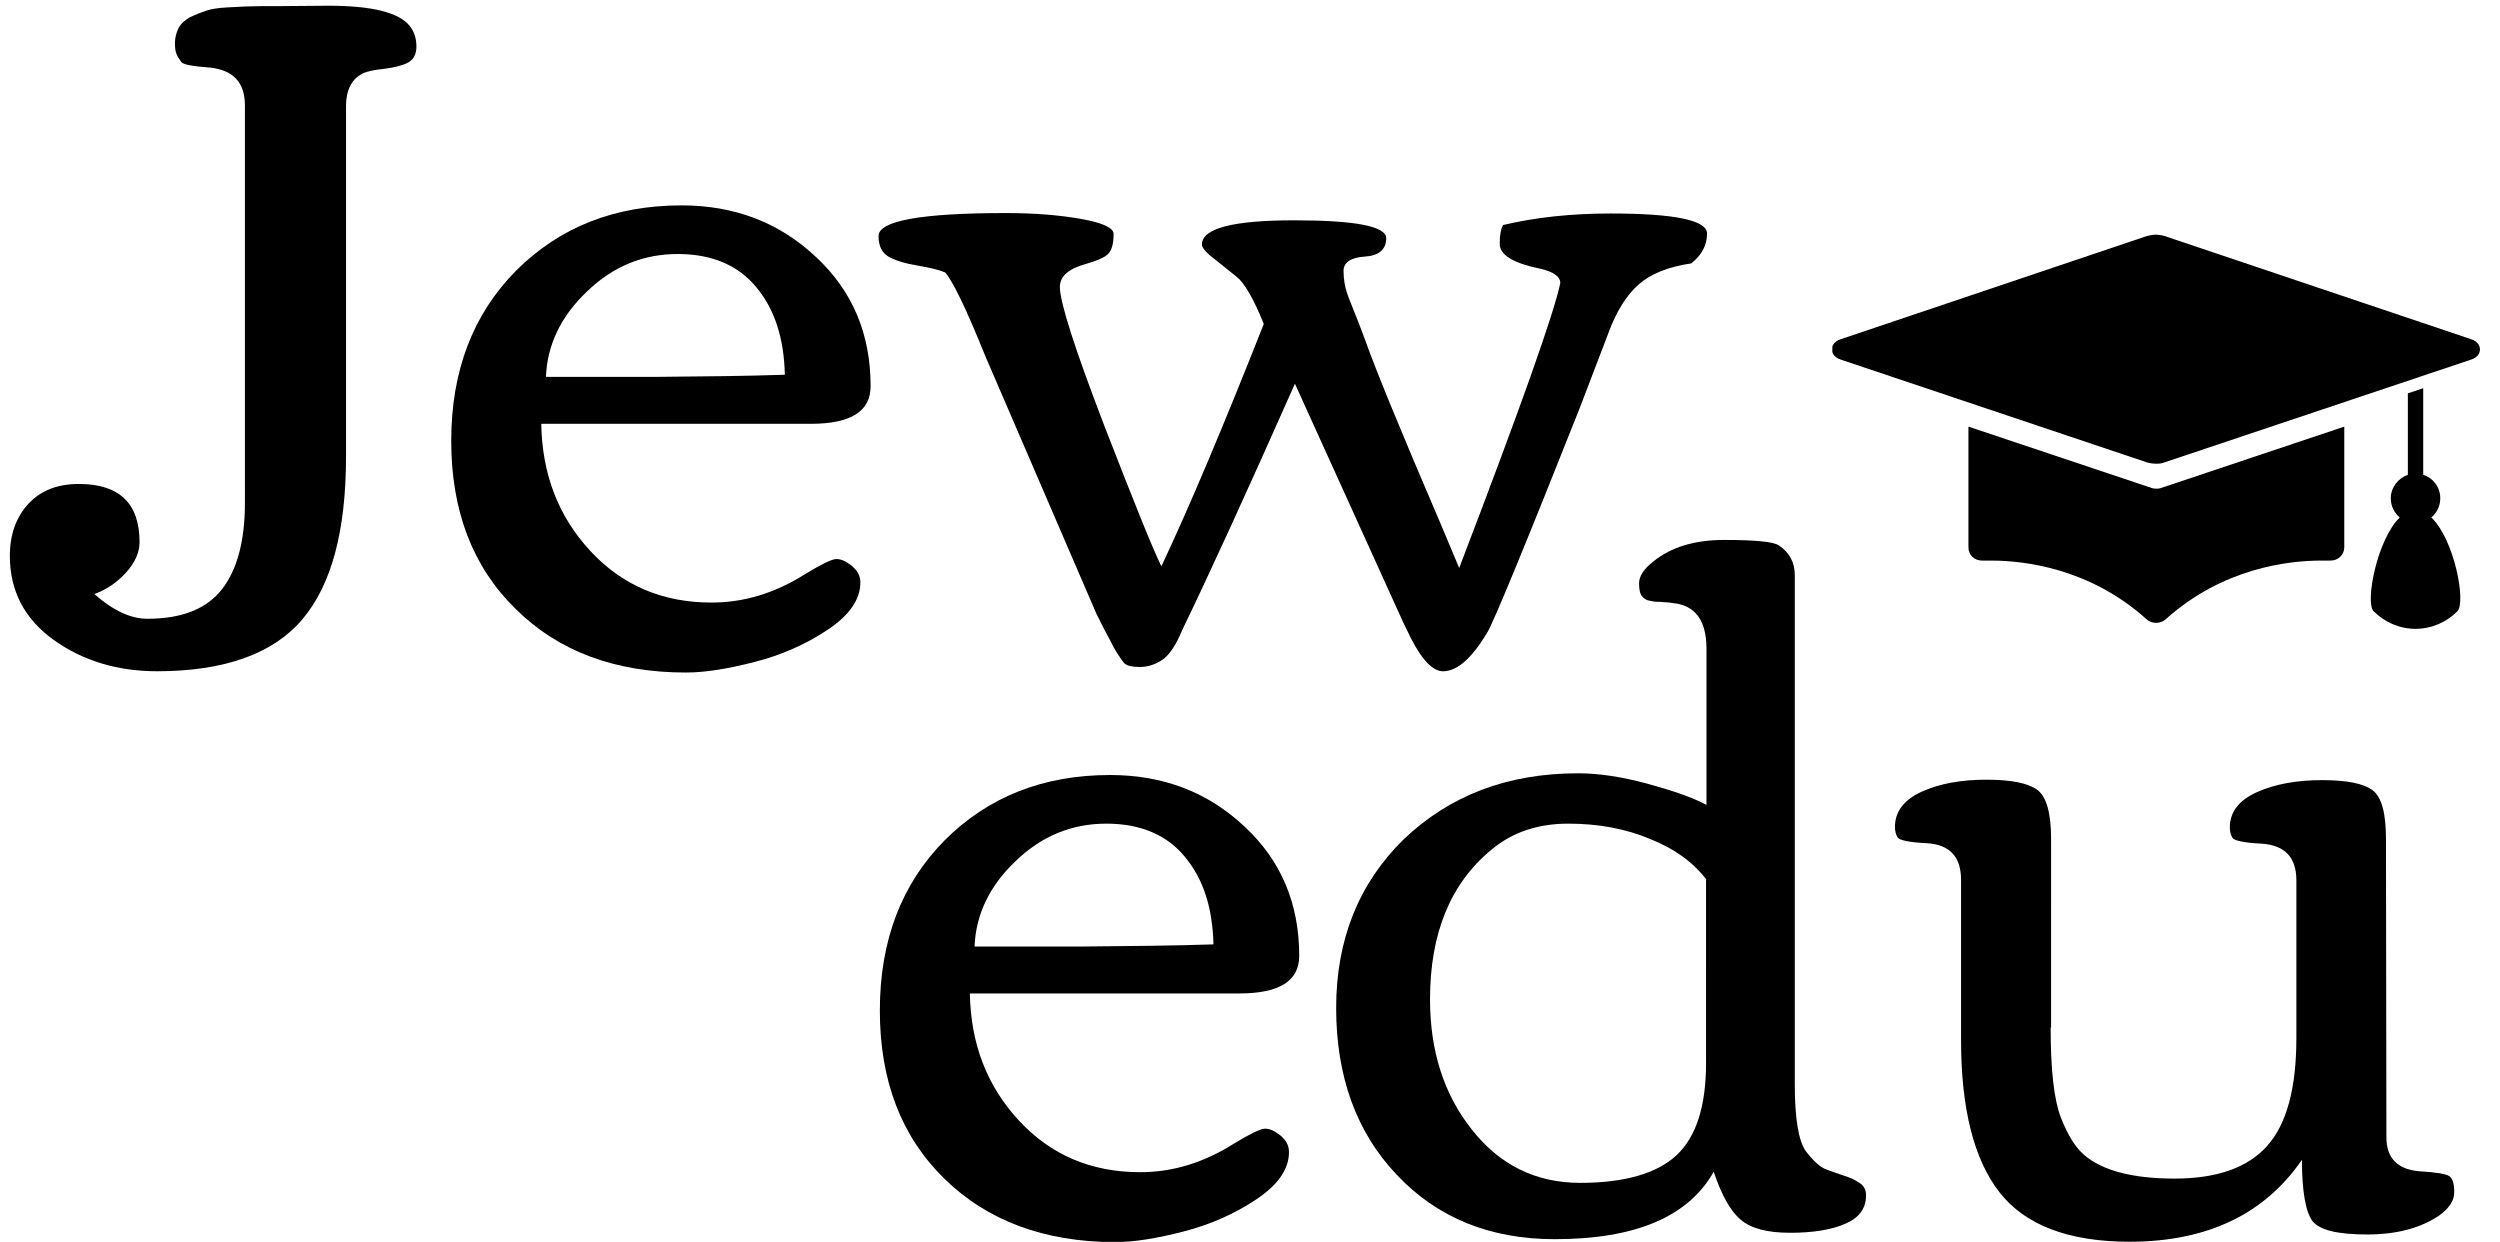
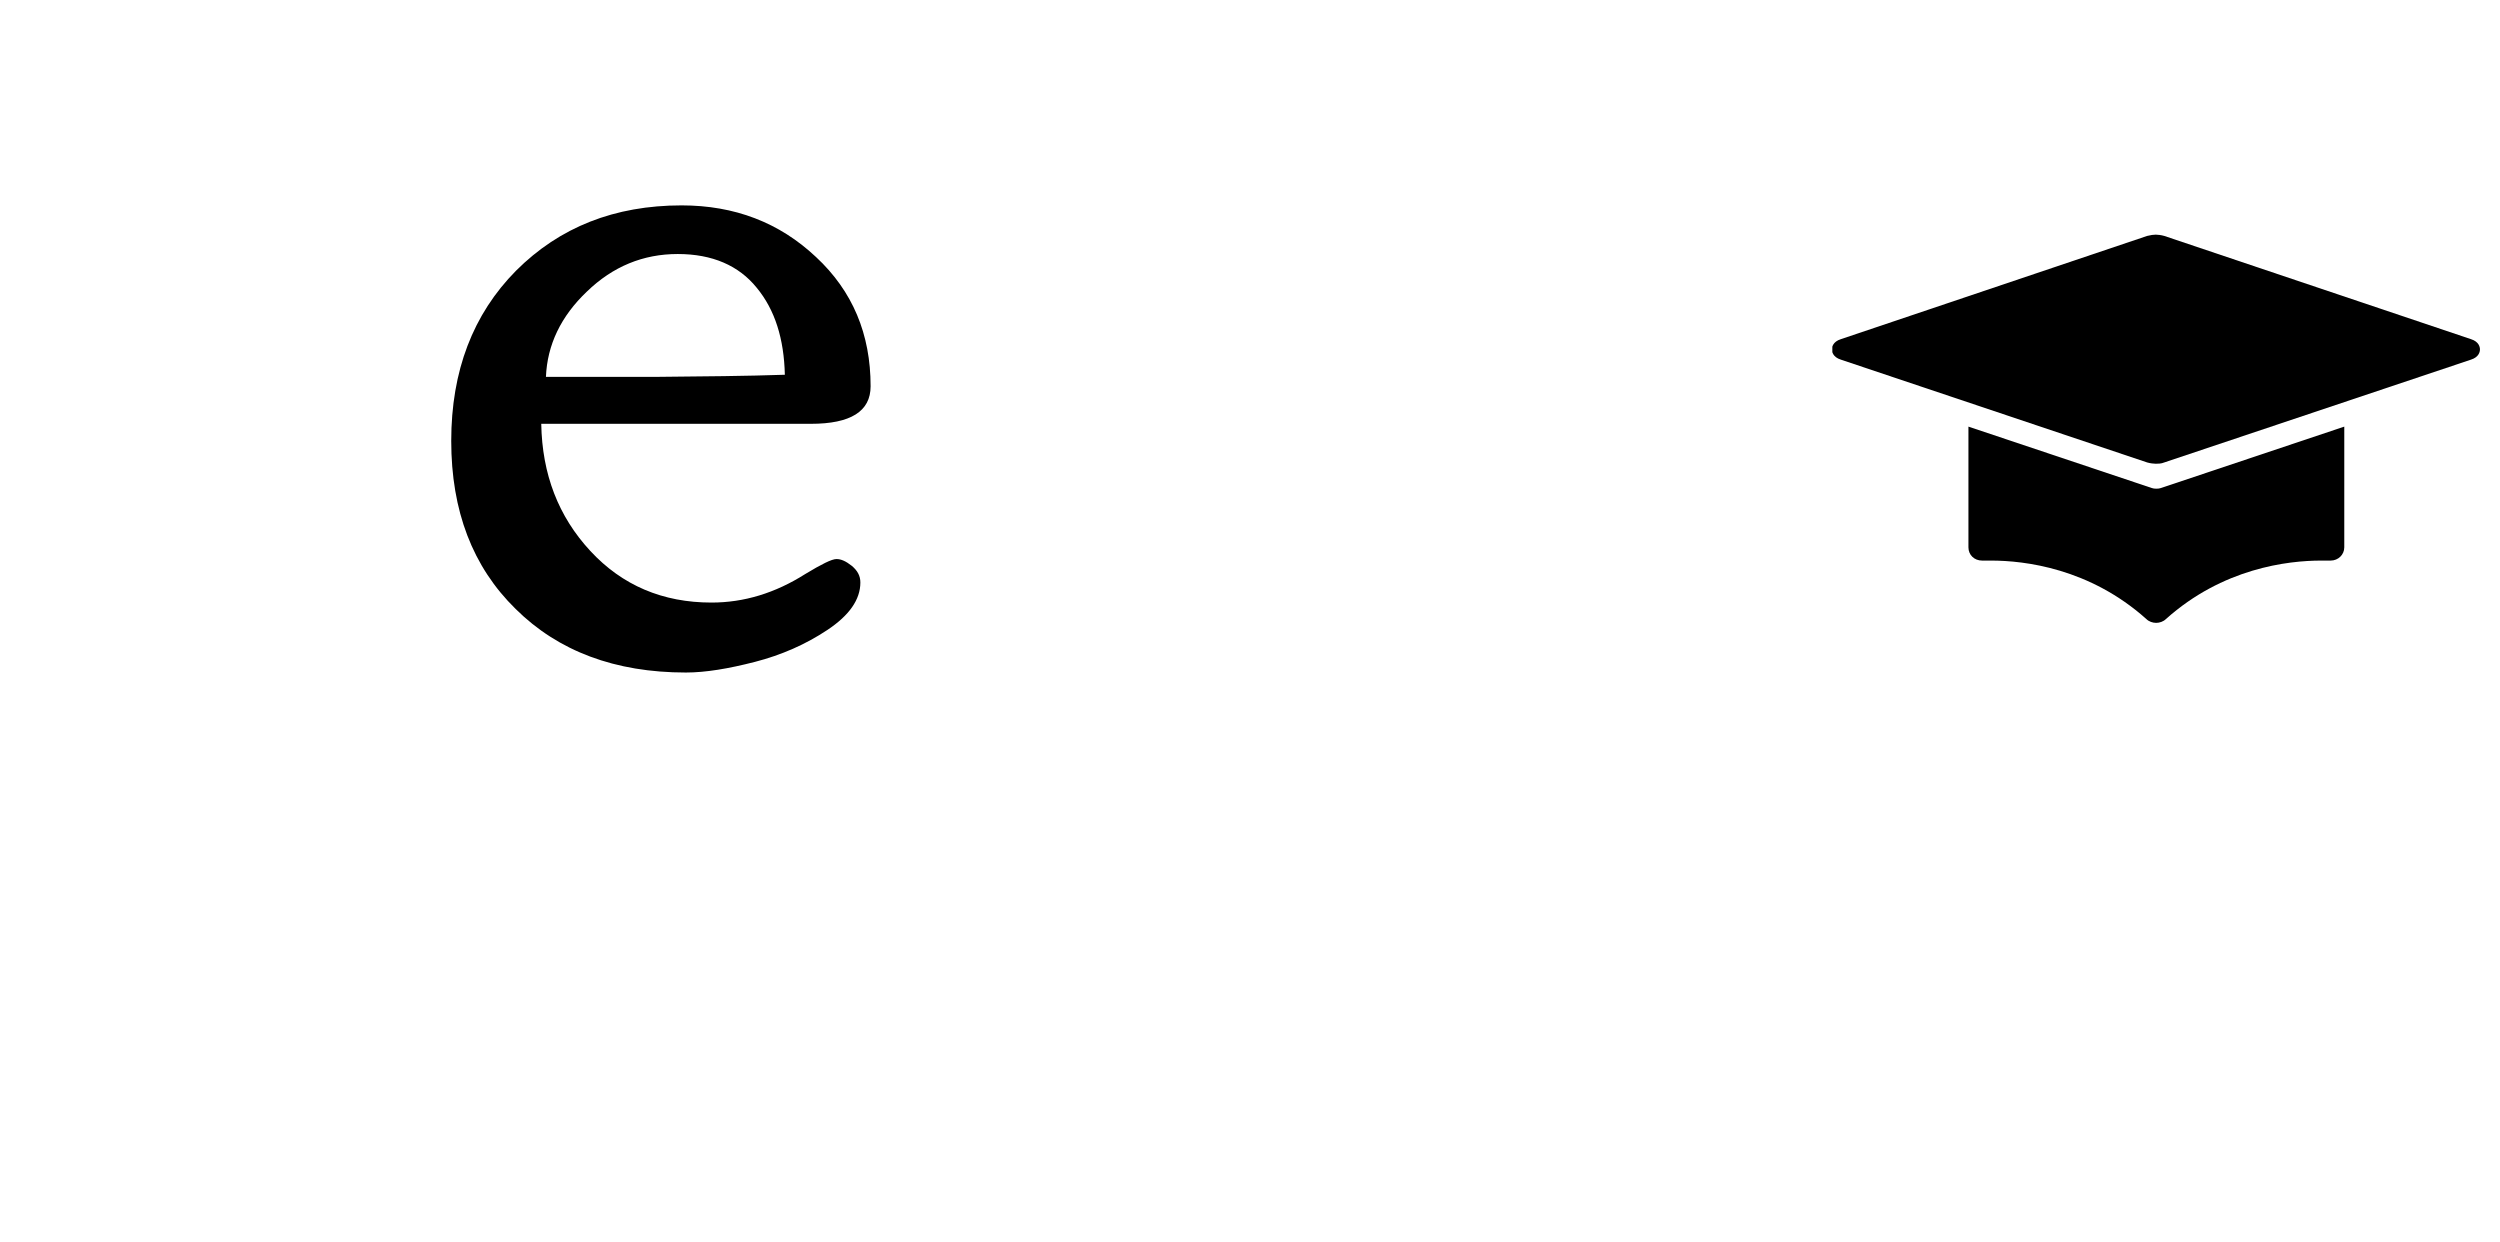
<svg xmlns="http://www.w3.org/2000/svg" xmlns:xlink="http://www.w3.org/1999/xlink" version="1.0" id="Layer_1" x="0px" y="0px" viewBox="0 0 586 291.1" style="enable-background:new 0 0 586 291.1;" xml:space="preserve">
  <style type="text/css">
	.st0{clip-path:url(#SVGID_00000024687834196420024460000007843587793437950595_);}
	.st1{clip-path:url(#SVGID_00000090973405003591457160000009347854056706982582_);}
	.st2{clip-path:url(#SVGID_00000175308291733621386030000001499867909094650546_);}
	.st3{clip-path:url(#SVGID_00000160902217191453322290000000536806515069394600_);}
</style>
  <g>
    <defs>
      <rect id="SVGID_1_" x="429.5" y="55" width="151.8" height="54.7" />
    </defs>
    <clipPath id="SVGID_00000139253130665255682980000010869525729957535392_">
      <use xlink:href="#SVGID_1_" style="overflow:visible;" />
    </clipPath>
    <g style="clip-path:url(#SVGID_00000139253130665255682980000010869525729957535392_);">
      <path d="M579.2,79.5l-71.9-24.2c-0.7-0.2-1.5-0.3-2-0.3s-1.2,0.1-2,0.3l-71.8,24.2c-1.9,0.6-2.1,1.9-2.1,2.4s0.2,1.8,2.1,2.4    l71.8,24.1c0.7,0.2,1.5,0.3,2,0.3s1.3,0,2-0.3l71.9-24.1c1.9-0.6,2.1-1.9,2.1-2.4S581.1,80.1,579.2,79.5z" />
    </g>
  </g>
  <g>
    <defs>
      <rect id="SVGID_00000004546141727490895590000000686794451009430420_" x="554.7" y="89.7" width="22.7" height="57.9" />
    </defs>
    <clipPath id="SVGID_00000003069291964521655760000000290839211747357353_">
      <use xlink:href="#SVGID_00000004546141727490895590000000686794451009430420_" style="overflow:visible;" />
    </clipPath>
    <g style="clip-path:url(#SVGID_00000003069291964521655760000000290839211747357353_);">
-       <path d="M556.4,143.3c2.5,2.5,6,4.1,9.8,4.1c3.8,0,7.3-1.6,9.8-4.1c2.1-2.1-0.7-16.9-6.1-22c1.3-1.1,2.1-2.7,2.1-4.5    c0-2.6-1.7-4.8-4-5.5V91l-3.6,1.2v19.1c-2.3,0.8-4,3-4,5.5c0,1.8,0.8,3.4,2.1,4.5C557.2,126.4,554.3,141.3,556.4,143.3z" />
-     </g>
+       </g>
  </g>
  <path d="M464.7,131.4c0.6,0,1.2,0,2,0c7.9,0,23.1,1.8,36.4,13.7c0.6,0.6,1.5,0.9,2.3,0.9s1.7-0.3,2.3-0.9  c13.3-11.9,28.5-13.7,36.4-13.7c0.8,0,1.4,0,2,0l0.2,0c1.8,0,3.2-1.4,3.2-3.1V100l-43,14.4c-0.5,0.2-1.6,0.2-2.1,0l-43-14.4v28.3  c0,1.8,1.4,3.1,3.2,3.1L464.7,131.4z" />
  <g transform="matrix(1, 0, 0, 1, 88, 33)">
    <g>
      <defs>
        <rect id="SVGID_00000173847927051593639300000007802196586250571196_" x="-88" y="-186" width="404" height="416" />
      </defs>
      <clipPath id="SVGID_00000121958616669875535030000011960438143175631246_">
        <use xlink:href="#SVGID_00000173847927051593639300000007802196586250571196_" style="overflow:visible;" />
      </clipPath>
      <g style="clip-path:url(#SVGID_00000121958616669875535030000011960438143175631246_);">
        <g>
          <g transform="translate(0.61, 230.742)">
            <g>
-               <path d="M-46.1-249.2c-0.4-0.6-0.8-1.1-1.1-1.8c-0.3-0.6-0.4-1.5-0.4-2.7c0-1.2,0.3-2.3,0.8-3.4c0.6-1.1,1.5-1.9,2.7-2.6        c1.3-0.6,2.5-1.1,3.7-1.5c1.2-0.4,2.8-0.7,5-0.8c3.2-0.2,5.9-0.3,8-0.3h3.5l12.3-0.1c10.2,0,16.5,1.6,19,4.7        c1.1,1.4,1.6,3,1.6,4.9c0,1.8-0.7,3.1-2.1,3.8c-1.4,0.7-3.3,1.1-5.5,1.4c-2.2,0.2-3.8,0.6-4.6,0.9c-2.8,1.2-4.3,3.8-4.3,7.9        v82c0,17.5-3.4,30.2-10.3,38.3c-6.8,8-18.2,12.1-34,12.1c-9.4,0-17.5-2.5-24.3-7.4c-6.8-4.9-10.2-11.5-10.2-19.6        c0-5.1,1.5-9.2,4.4-12.3c2.9-3.1,6.8-4.6,11.8-4.6c9.5,0,14.2,4.6,14.2,13.6c0,2.5-1.1,4.9-3.2,7.2c-2.1,2.3-4.6,4-7.4,5        c4.4,3.9,8.6,5.8,12.4,5.8c8.1,0,13.9-2.3,17.5-6.9c3.6-4.6,5.4-11.4,5.4-20.3V-239c0-5.4-2.7-8.3-8.2-8.9        C-43.4-248.2-45.7-248.6-46.1-249.2z" />
-             </g>
+               </g>
          </g>
          <g transform="translate(76.669, 230.742)">
            <g>
              <path d="M-43.8-121c-10.1-9.9-15.1-23-15.1-39.4s5.1-29.7,15.2-39.9c10.2-10.2,23.1-15.3,38.8-15.3c12.4,0,22.9,4,31.5,12.1        c8.6,8,12.8,18.1,12.8,30.3c0,5.9-4.7,8.8-14,8.8h-63.2c0.2,11.8,4,21.7,11.5,29.8c7.5,8.1,17,12.1,28.4,12.1        c7.6,0,14.9-2.2,22-6.7c3.8-2.3,6.2-3.5,7.3-3.5c1.1,0,2.2,0.5,3.6,1.6c1.3,1.1,2,2.3,2,3.9c0,4-2.6,7.7-7.7,11.1        c-5.1,3.4-10.8,5.9-17,7.5c-6.2,1.6-11.6,2.5-16.2,2.5C-20.5-106.1-33.8-111.1-43.8-121z M19.3-175.9        c-0.2-8.4-2.3-15.2-6.6-20.4c-4.2-5.2-10.4-7.9-18.5-7.9c-8.1,0-15.2,2.9-21.3,8.8c-6.1,5.8-9.3,12.5-9.6,20h25.5        C0.2-175.5,10.4-175.6,19.3-175.9z" />
            </g>
          </g>
          <g transform="translate(158.131, 230.742)">
            <g>
-               <path d="M95.9-130.6c14.4-37.6,22.3-59.9,23.7-66.8c0-1.5-1.6-2.7-4.9-3.4c-6.2-1.3-9.3-3.2-9.3-5.8c0-2.1,0.3-3.6,0.8-4.4        c7.6-1.8,16-2.7,25.2-2.7c15.1,0,22.6,1.6,22.6,4.7c0,2.7-1.2,5-3.7,7c-5.5,0.8-9.6,2.5-12.4,5c-2.8,2.5-5.1,6.2-6.9,11        l-6.8,17.8c-13,32.8-20.3,50.4-21.7,52.7c-3.6,6-7,9.1-10.4,9.1c-2.7,0-5.6-3.4-8.7-10.2c-0.6-1.2-0.9-1.8-1-2.1l-25-55.1        C46-148.1,37.2-128.9,31-116.1c-1.5,3.7-3.2,6.1-4.8,7.1c-1.7,1.1-3.4,1.6-5.2,1.6c-1.8,0-2.9-0.3-3.5-0.8        c-0.5-0.5-1.1-1.4-1.8-2.5c-0.7-1.1-1.2-2.1-1.6-2.9c-0.4-0.8-1-1.9-1.8-3.4c-0.7-1.5-1.2-2.4-1.4-2.8l-26-60.3        c-4.6-11.4-7.8-18-9.6-19.9v0.1c-1.3-0.6-3.5-1.1-6.4-1.6c-3-0.5-5.2-1.2-6.8-2.1c-1.5-0.9-2.3-2.5-2.3-4.8        c0-3.6,10-5.4,29.9-5.4c6.8,0,12.7,0.5,17.7,1.4c5,0.9,7.5,2.1,7.5,3.5c0,2.4-0.5,4-1.4,4.8c-0.9,0.8-2.6,1.5-5,2.2        c-4.1,1.1-6.2,2.9-6.2,5.4c0,3.6,3.5,14.5,10.4,32.5c7,18,11.4,29,13.4,33c6.6-14,14.6-33,24-56.8c-2.4-6-4.6-9.7-6.4-11.1        l-4.5-3.6c-2.4-1.8-3.6-3.1-3.6-3.9c0-3.8,7.2-5.7,21.6-5.7s21.6,1.4,21.6,4.2c0,2.6-1.7,4.1-5,4.3c-3.3,0.2-5,1.4-5,3.3        c0,2,0.3,3.7,0.8,5.2c0.5,1.5,1.1,2.9,1.7,4.4c0.6,1.4,1.4,3.6,2.5,6.5c2.6,7.3,8.5,21.7,17.7,43.1L95.9-130.6z" />
-             </g>
+               </g>
          </g>
        </g>
      </g>
    </g>
  </g>
  <g transform="matrix(1, 0, 0, 1, 239, 133)">
    <g>
      <defs>
-         <rect id="SVGID_00000022557228340034965100000005115896790692685977_" x="-37.7" y="-152.7" width="382.7" height="416" />
-       </defs>
+         </defs>
      <clipPath id="SVGID_00000180364077441323931530000006963912456400663952_">
        <use xlink:href="#SVGID_00000022557228340034965100000005115896790692685977_" style="overflow:visible;" />
      </clipPath>
      <g style="clip-path:url(#SVGID_00000180364077441323931530000006963912456400663952_);">
        <g>
          <g transform="translate(1.035, 230.862)">
            <g>
              <path d="M-18.7-87.6c-10.1-9.9-15.1-23-15.1-39.4s5.1-29.7,15.2-39.9c10.2-10.2,23.1-15.3,38.8-15.3c12.4,0,22.9,4,31.5,12.1        c8.6,8,12.8,18.1,12.8,30.3c0,5.9-4.7,8.8-14,8.8h-63.2c0.2,11.8,4,21.7,11.5,29.8c7.5,8.1,17,12.1,28.4,12.1        c7.6,0,14.9-2.2,22-6.7c3.8-2.3,6.2-3.5,7.3-3.5c1.1,0,2.2,0.5,3.6,1.6c1.3,1.1,2,2.3,2,3.9c0,4-2.6,7.7-7.7,11.1        c-5.1,3.4-10.8,5.9-17,7.5c-6.2,1.6-11.6,2.5-16.3,2.5C4.7-72.8-8.6-77.7-18.7-87.6z M44.4-142.5c-0.2-8.4-2.3-15.2-6.6-20.4        c-4.2-5.2-10.4-7.9-18.5-7.9c-8.1,0-15.2,2.9-21.3,8.8c-6.1,5.8-9.3,12.5-9.6,20H14C25.3-142.1,35.5-142.2,44.4-142.5z" />
            </g>
          </g>
          <g transform="translate(82.497, 230.862)">
            <g>
-               <path d="M78.5-157.7c-3.1-4-7.4-7.2-13.2-9.5c-5.7-2.4-12.1-3.6-19.2-3.6c-7.1,0-13.1,2-18,6.1c-9.6,7.9-14.4,19.6-14.4,35.1        c0,12,3.2,22.2,9.8,30.5c6.5,8.3,15,12.5,25.4,12.5c10.4,0,18-2.2,22.6-6.5c4.6-4.3,6.9-11.5,6.9-21.6V-157.7z M48.4-182.6        c4.8,0,10.2,0.8,16.1,2.4c5.9,1.6,10.6,3.2,14,5v-36.6c0-6.6-2.6-10.2-7.9-10.7c-0.5-0.1-1.2-0.2-2-0.2        c-0.8-0.1-1.4-0.1-1.8-0.1c-0.4,0-0.8-0.1-1.4-0.2c-0.5-0.1-0.9-0.2-1.2-0.4c-0.2-0.2-0.5-0.3-0.7-0.6        c-0.5-0.4-0.8-1.5-0.8-3.1c0-1.7,1.1-3.4,3.4-5.2c4.1-3.3,9.6-5,16.5-5c7.3,0,11.6,0.4,12.9,1.3c2.5,1.7,3.7,4,3.7,6.9v119.4        c0,8.1,0.9,13.3,2.6,15.7c1.8,2.3,3.4,3.8,4.9,4.3c1.4,0.5,2.7,1,3.7,1.3c1.1,0.4,1.8,0.6,2.2,0.8c0.4,0.2,1,0.5,1.6,0.9        c1.2,0.7,1.7,1.7,1.7,3c0,3.1-1.6,5.3-4.9,6.7c-3.2,1.4-7.5,2.1-12.9,2.1c-5.3,0-9.2-1-11.6-3.1c-2.4-2-4.5-5.8-6.3-11.2        c-6,10.6-18.4,15.8-37.3,15.8c-15.1,0-27.5-5-37-15.1c-9.5-10-14.2-23.1-14.2-39.1c0-16,5.3-29.2,15.8-39.5        C18.3-177.4,31.8-182.6,48.4-182.6z" />
-             </g>
+               </g>
          </g>
          <g transform="translate(181.971, 230.862)">
            <g>
              <path d="M59.7-123c0,10,0.8,17,2.4,21.1c1.6,4.1,3.4,7,5.5,8.8c4.2,3.6,11.3,5.5,21.1,5.5c9.9,0,17.1-2.5,21.7-7.6        c4.6-5.1,6.9-13.5,6.9-25.4v-36.9c0-5.4-2.7-8.2-8-8.6c-4.2-0.2-6.6-0.7-7-1.4c-0.4-0.7-0.6-1.5-0.6-2.4        c0-3.6,2.1-6.4,6.4-8.3c4.3-1.9,9.3-2.8,15.2-2.8c5.9,0,9.8,0.8,11.9,2.4c2.1,1.6,3.1,5.4,3.1,11.4l0.1,69.9        c0,4.9,2.6,7.6,7.9,8c3.7,0.2,6,0.6,6.8,1.1c0.8,0.5,1.2,1.8,1.2,3.8c0,2-1.2,3.8-3.6,5.5c-4.3,2.9-9.9,4.4-16.8,4.4        c-6.9,0-11.1-1-12.8-3.1c-1.6-2.1-2.5-6.9-2.5-14.4c-8.8,12.8-22.3,19.2-40.4,19.2c-14.3,0-24.5-3.9-30.5-11.6        c-6-7.7-9-19.6-9-35.7v-37.5c0-5.4-2.6-8.2-7.8-8.6c-4.3-0.2-6.7-0.7-7.1-1.4c-0.4-0.7-0.6-1.5-0.6-2.4c0-3.6,2.1-6.4,6.3-8.3        c4.2-1.9,9.3-2.8,15.1-2.8c5.9,0,9.8,0.8,12,2.4c2.1,1.6,3.2,5.4,3.2,11.4V-123z" />
            </g>
          </g>
        </g>
      </g>
    </g>
  </g>
</svg>